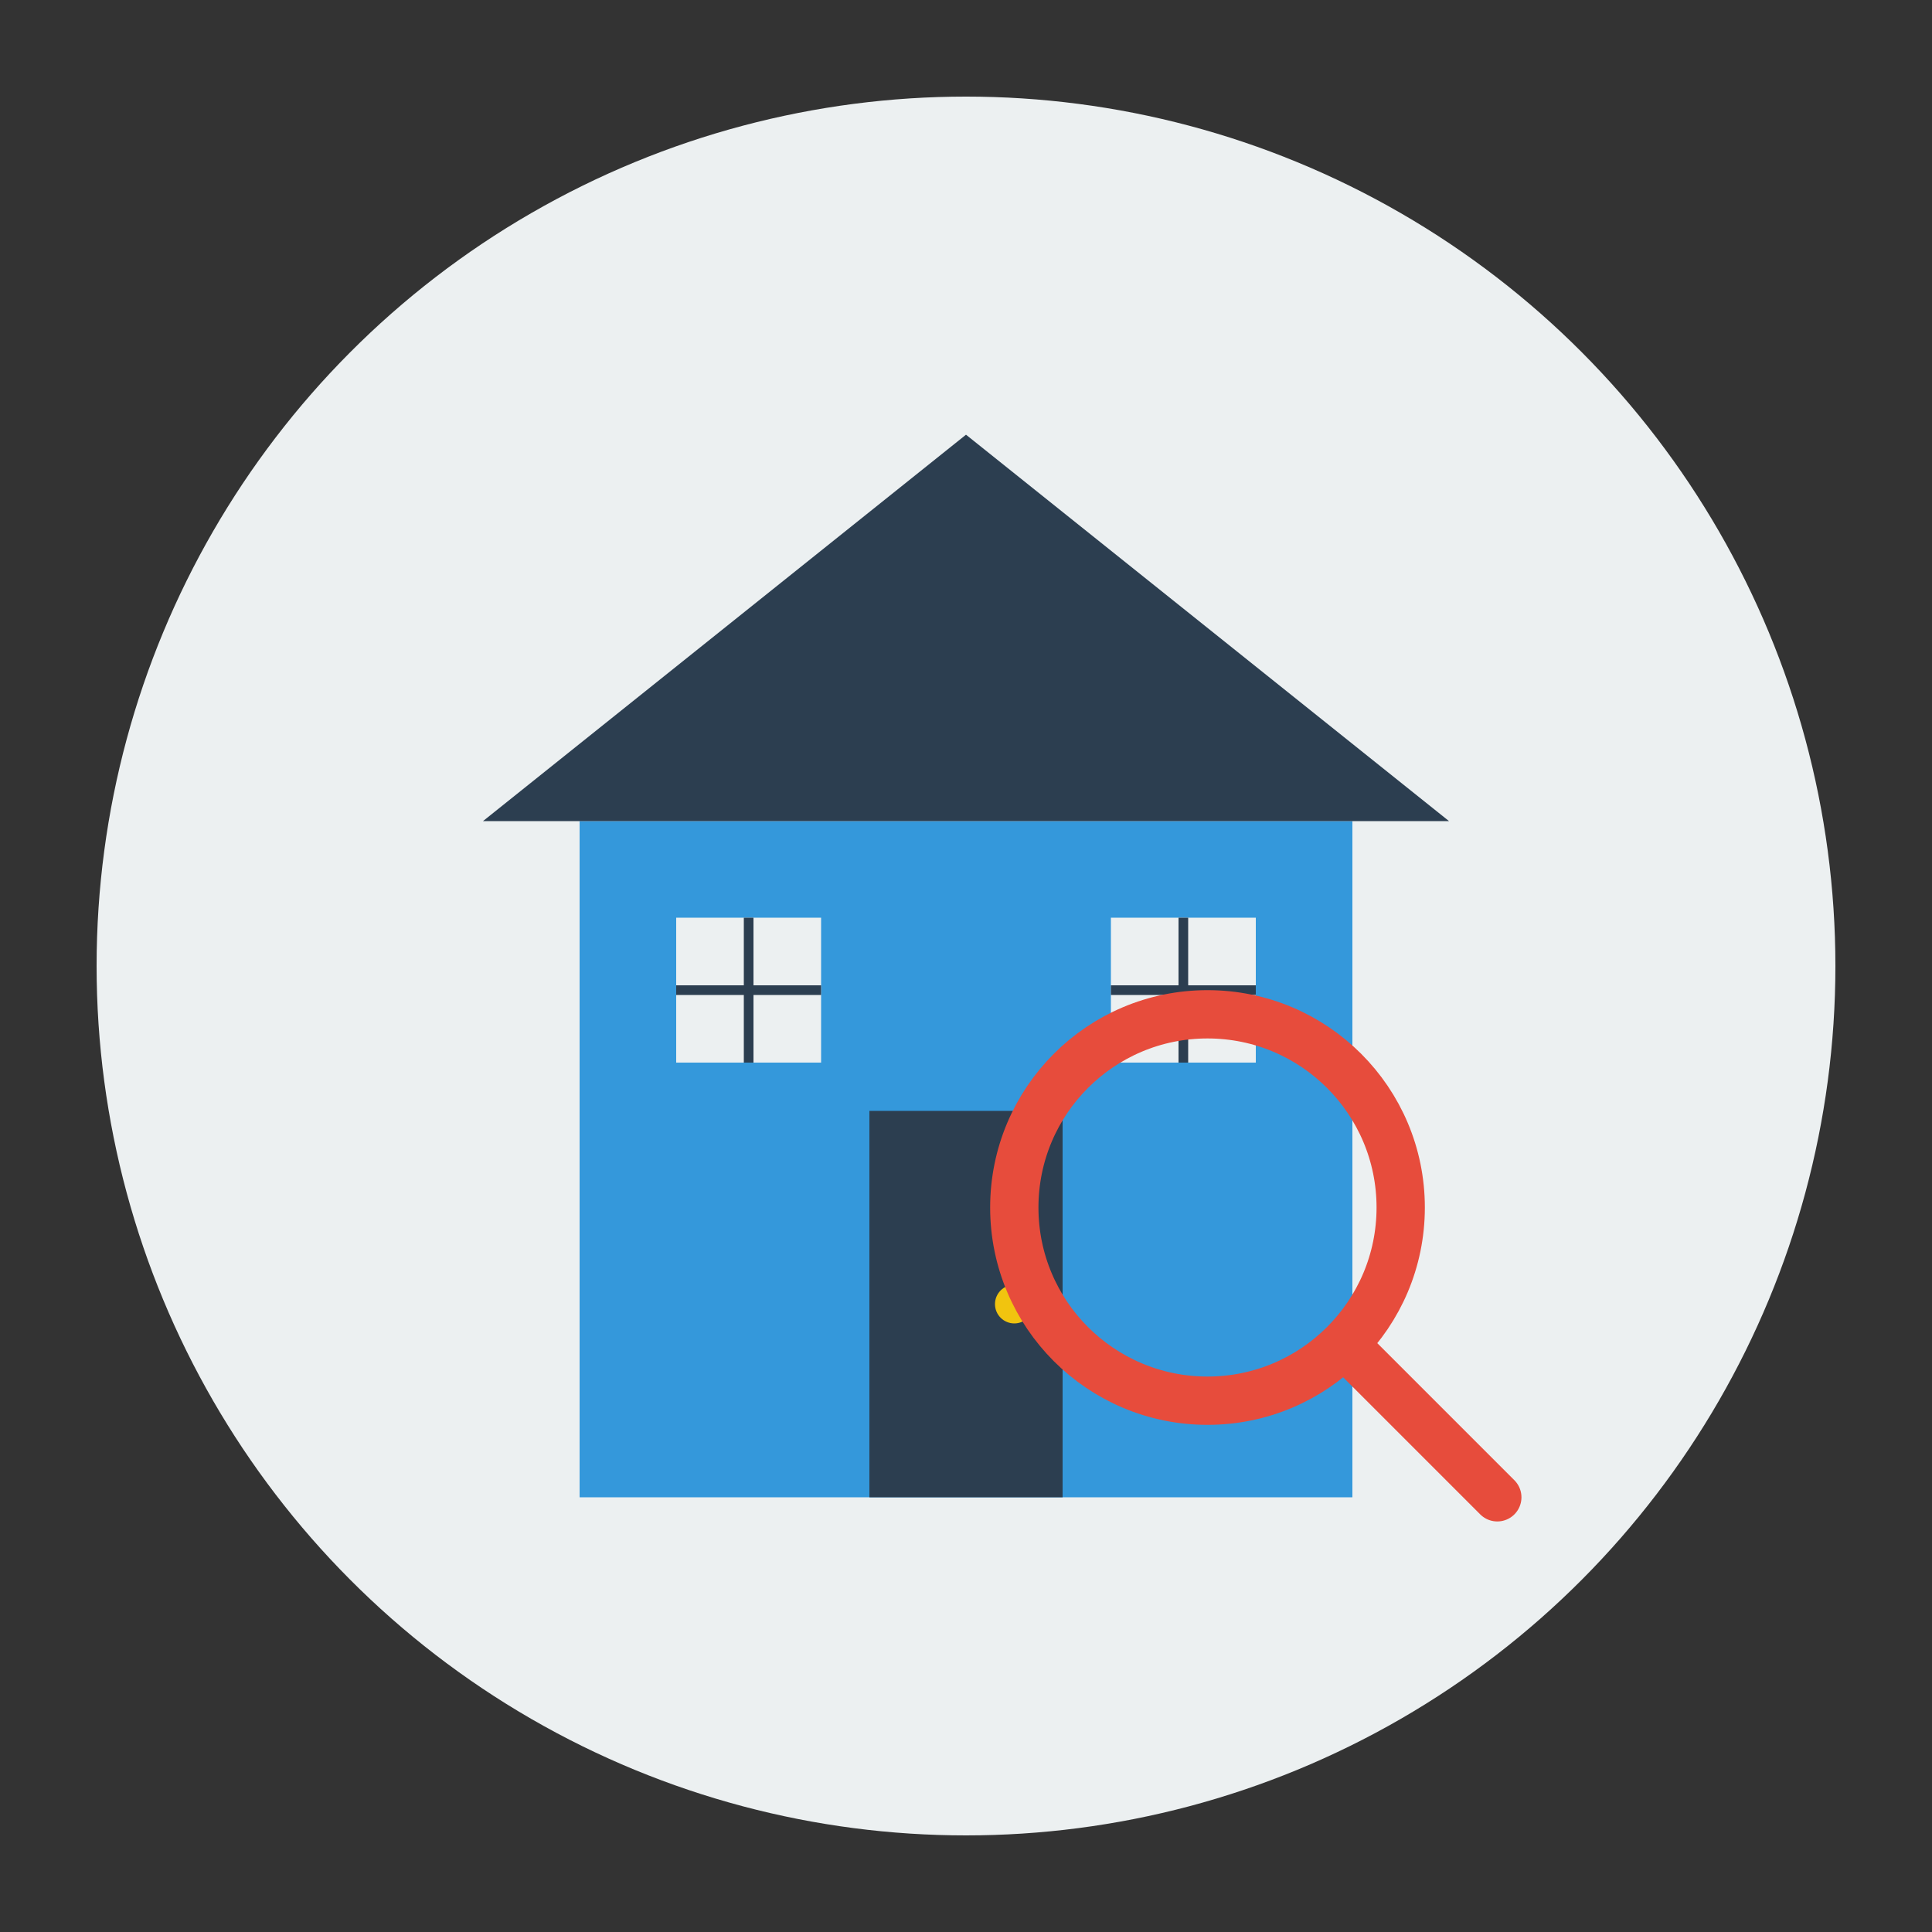
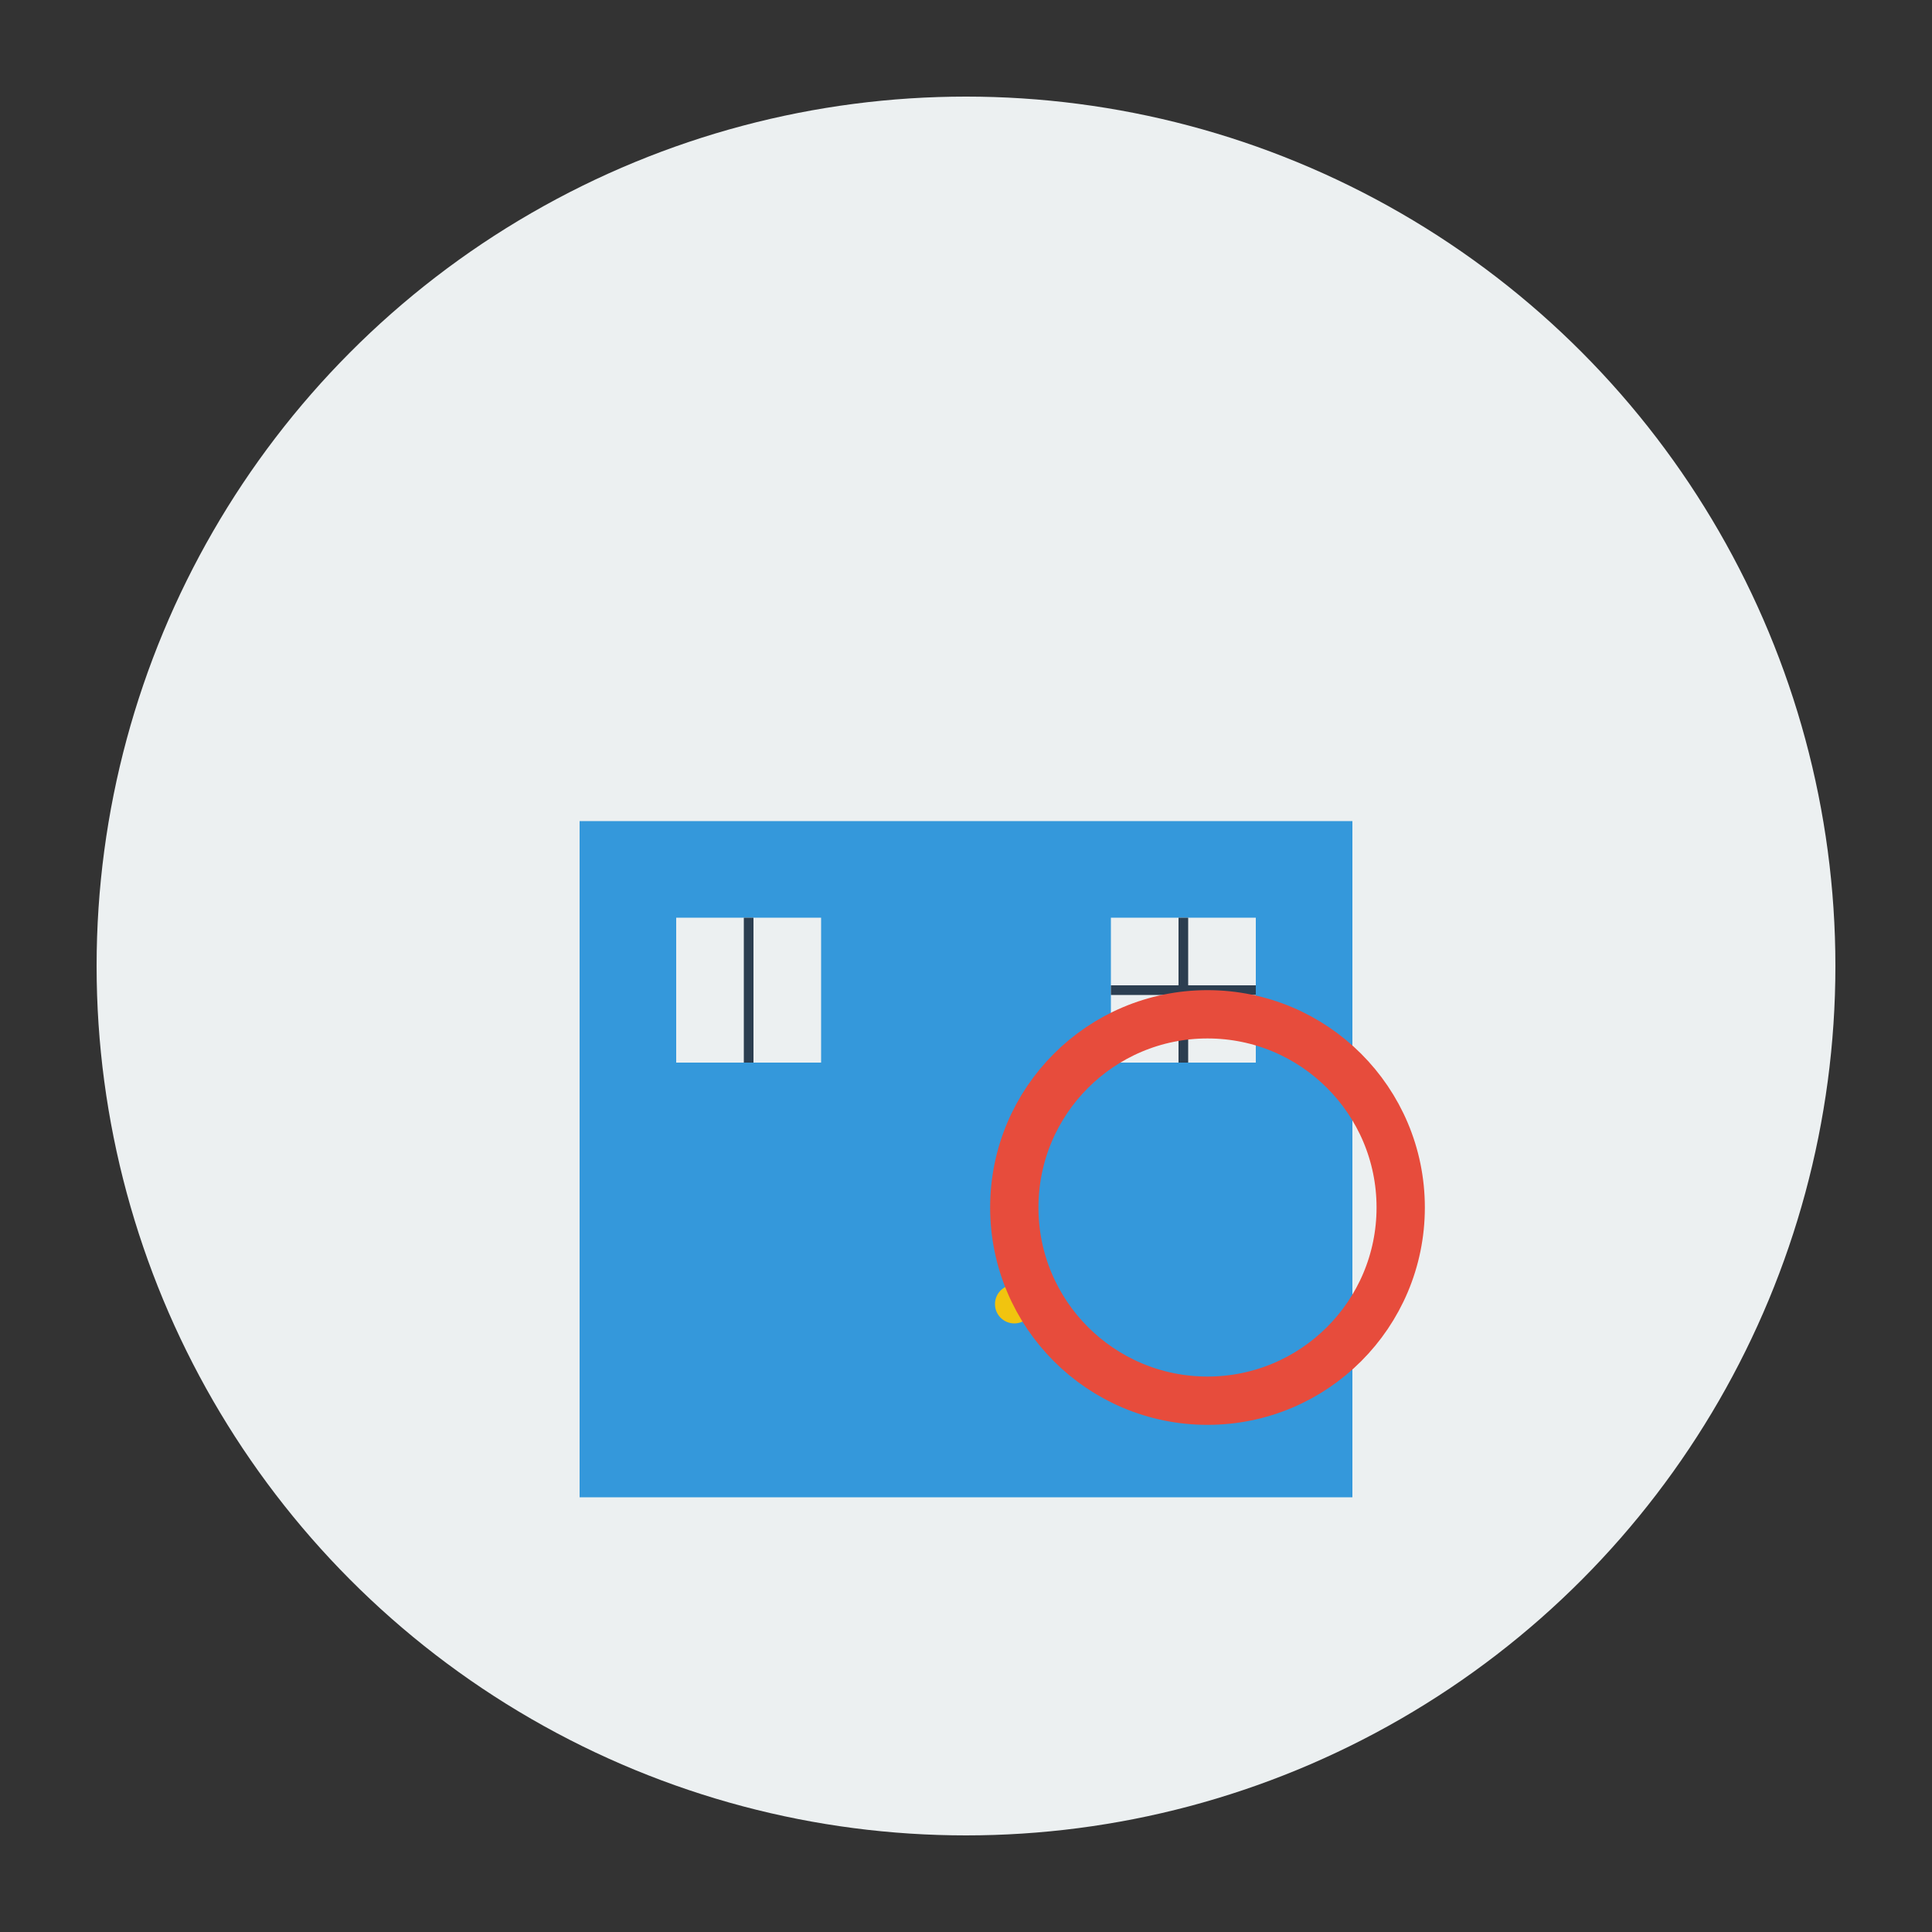
<svg xmlns="http://www.w3.org/2000/svg" width="200" height="200" viewBox="0 0 200 200">
  <rect x="0" y="0" width="200" height="200" fill="#333333" stroke="none" />
  <circle cx="100" cy="100" r="90" fill="#ecf0f1" />
  <g transform="translate(50, 45)">
    <rect x="10" y="40" width="80" height="70" fill="#3498db" />
-     <polygon points="0,40 50,0 100,40" fill="#2c3e50" />
-     <rect x="40" y="70" width="20" height="40" fill="#2c3e50" />
    <circle cx="55" cy="90" r="2" fill="#f1c40f" />
    <rect x="20" y="50" width="15" height="15" fill="#ecf0f1" />
    <rect x="65" y="50" width="15" height="15" fill="#ecf0f1" />
    <line x1="27.5" y1="50" x2="27.5" y2="65" stroke="#2c3e50" stroke-width="1" />
-     <line x1="20" y1="57.5" x2="35" y2="57.5" stroke="#2c3e50" stroke-width="1" />
    <line x1="72.5" y1="50" x2="72.5" y2="65" stroke="#2c3e50" stroke-width="1" />
    <line x1="65" y1="57.5" x2="80" y2="57.5" stroke="#2c3e50" stroke-width="1" />
  </g>
  <g transform="translate(125, 125)">
    <circle cx="0" cy="0" r="20" fill="none" stroke="#e74c3c" stroke-width="5" />
-     <line x1="15" y1="15" x2="30" y2="30" stroke="#e74c3c" stroke-width="5" stroke-linecap="round" />
  </g>
</svg>